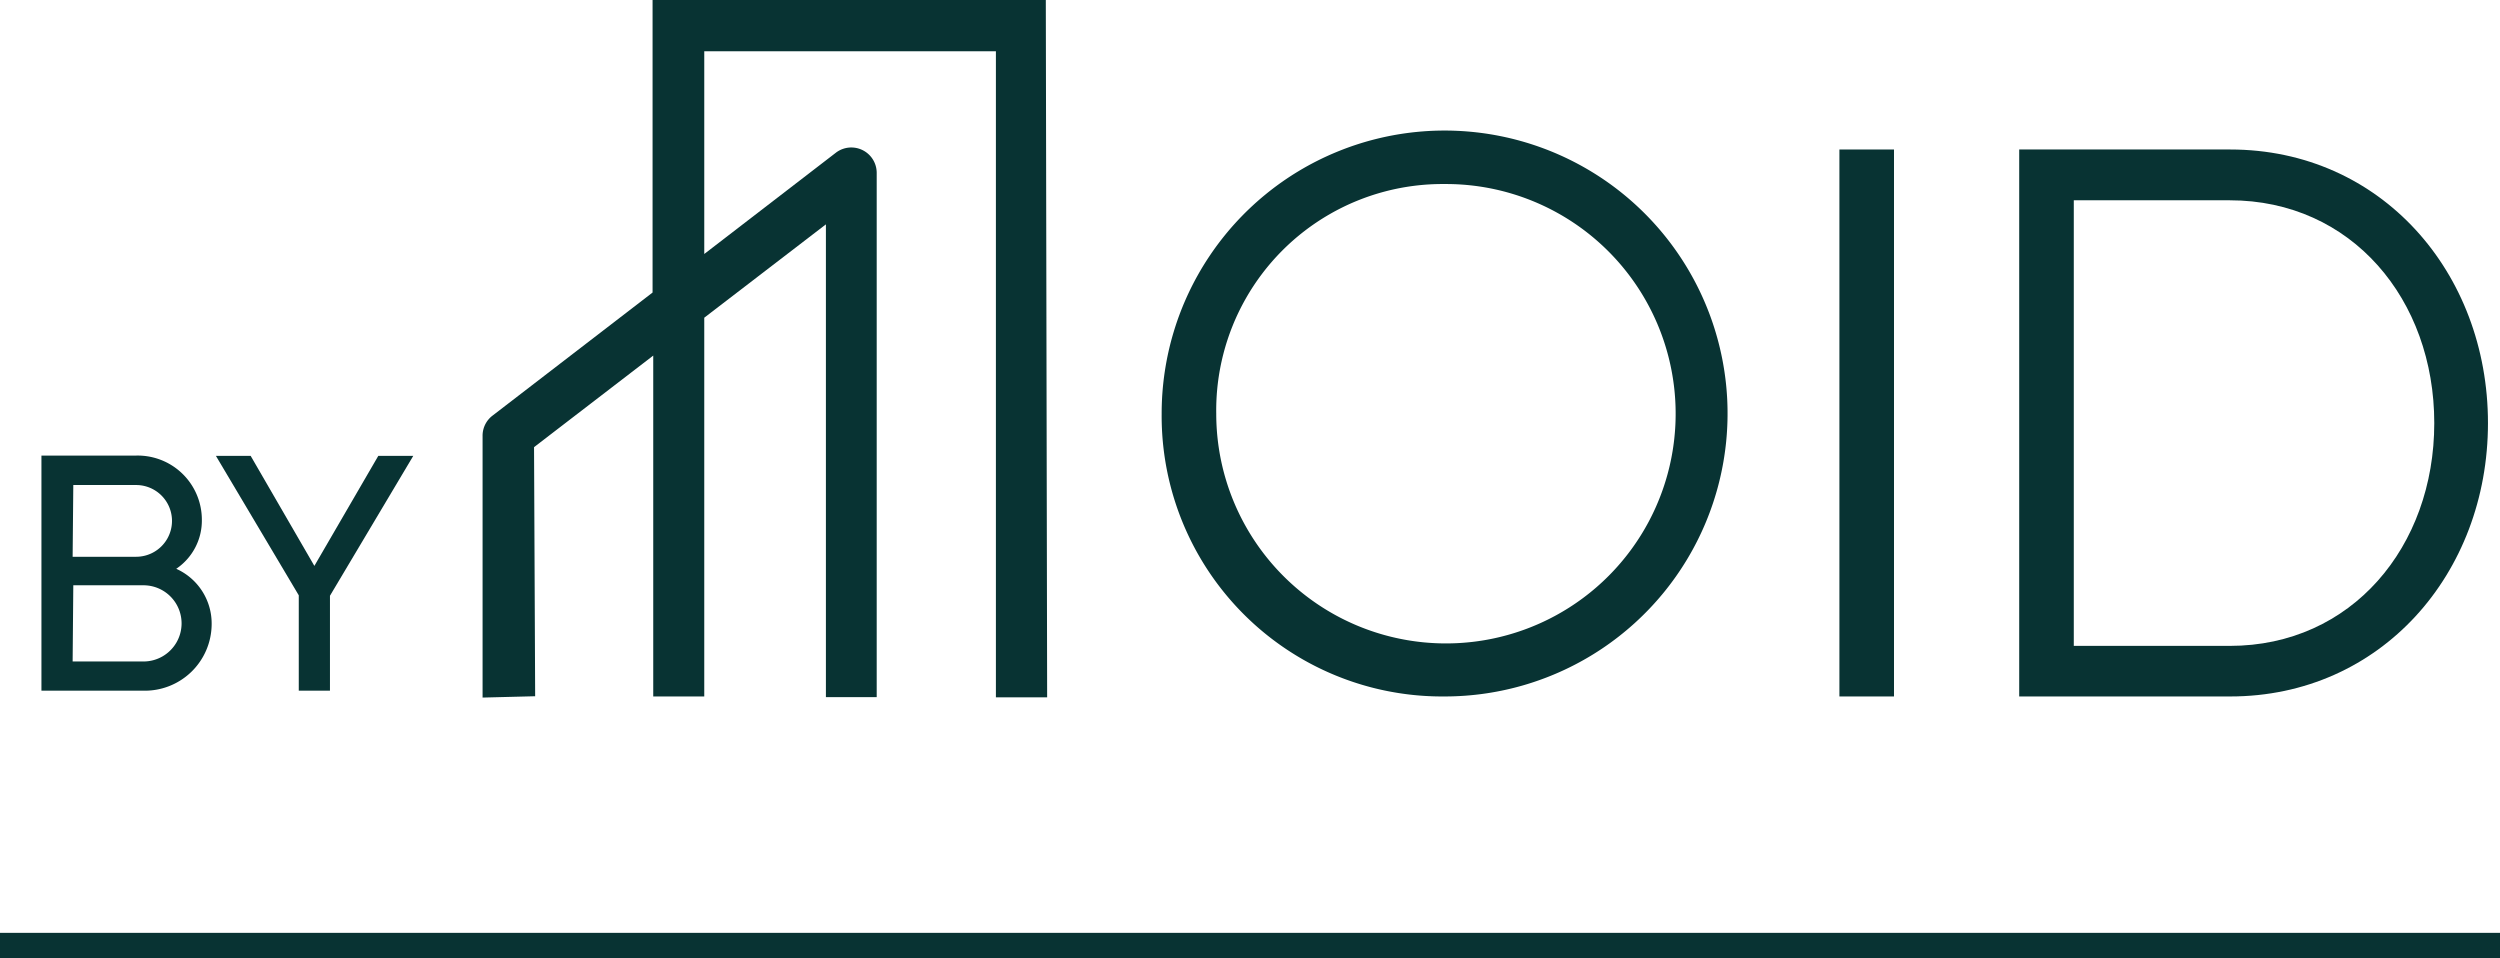
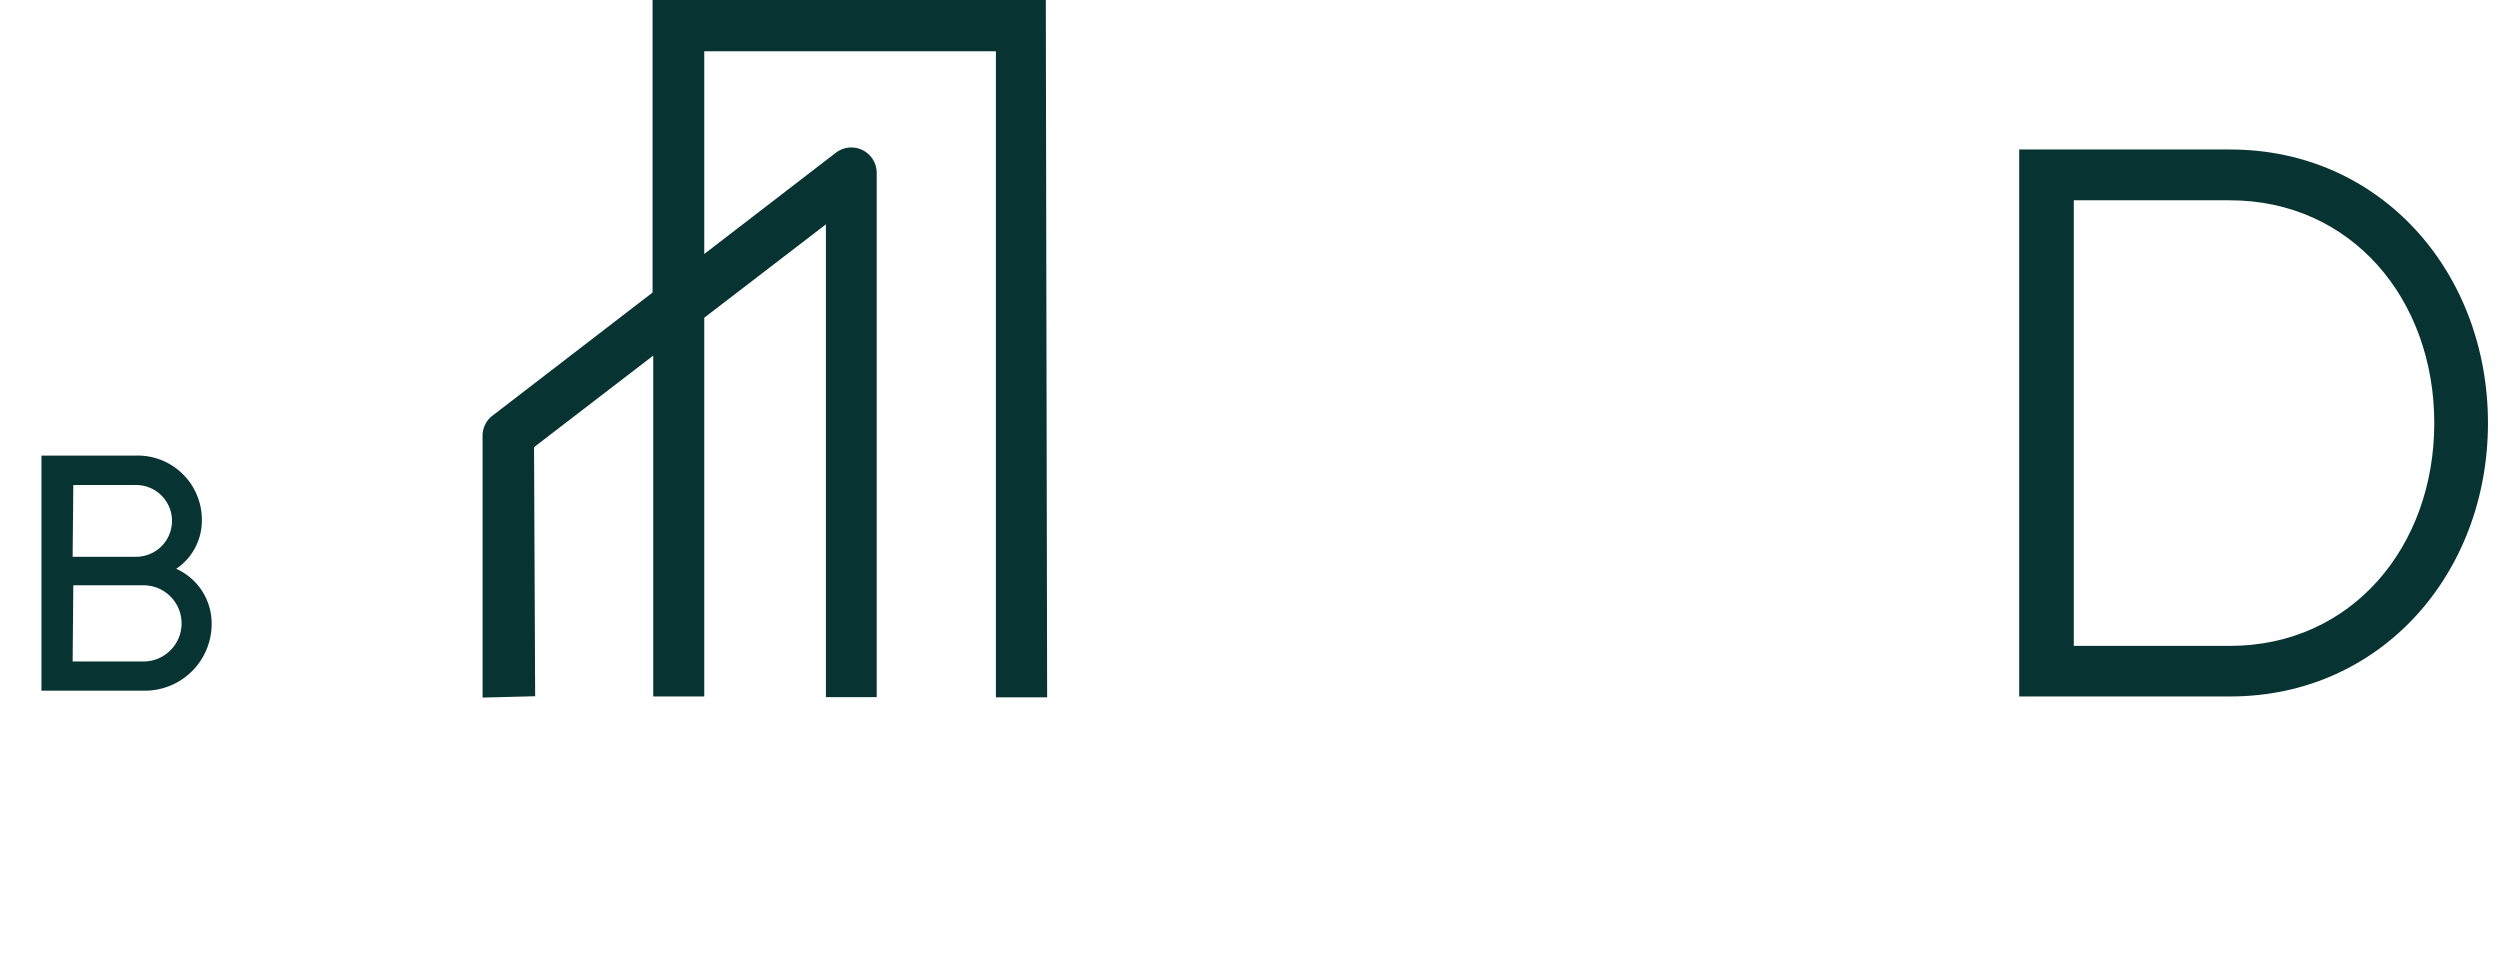
<svg xmlns="http://www.w3.org/2000/svg" xmlns:ns1="http://sodipodi.sourceforge.net/DTD/sodipodi-0.dtd" xmlns:ns2="http://www.inkscape.org/namespaces/inkscape" id="Calque_1" data-name="Calque 1" viewBox="0 0 112.21 43.02" version="1.1" ns1:docname="by_oid.svg" width="112.21" height="43.02" ns2:version="0.92.5 (2060ec1f9f, 2020-04-08)">
  <ns1:namedview pagecolor="#ffffff" bordercolor="#666666" borderopacity="1" objecttolerance="10" gridtolerance="10" guidetolerance="10" ns2:pageopacity="0" ns2:pageshadow="2" ns2:window-width="1920" ns2:window-height="1016" id="namedview21" showgrid="false" fit-margin-top="0" fit-margin-left="0" fit-margin-right="0" fit-margin-bottom="0" ns2:zoom="1.665138" ns2:cx="57.5661" ns2:cy="15.47225" ns2:window-x="0" ns2:window-y="1107" ns2:window-maximized="1" ns2:current-layer="Calque_1" />
  <defs id="defs4">
    <style id="style2">.cls-1{fill:#083333;}</style>
  </defs>
-   <path class="cls-1" d="M 64.83,31.26 A 12.7,12.7 0 1 0 52.14,18.57 12.59,12.59 0 0 0 64.83,31.26 Z m 0,-23 A 10.31,10.31 0 1 1 54.59,18.57 10.16,10.16 0 0 1 64.83,8.26 Z" id="path6" ns2:connector-curvature="0" style="fill:#083333" />
-   <rect class="cls-1" x="82.56" y="6.71" width="2.45" height="24.55" id="rect8" style="fill:#083333" />
  <path class="cls-1" d="m 111.67,18.99 c 0,-6.77 -4.81,-12.28 -11.57,-12.28 h -9.47 v 24.55 h 9.47 c 6.76,0 11.57,-5.51 11.57,-12.27 z m -18.59,-10 h 7 c 5.47,0 9.18,4.45 9.18,10 0,5.55 -3.71,10 -9.18,10 h -7 z" id="path10" ns2:connector-curvature="0" style="fill:#083333" />
  <path class="cls-1" d="m 24.02,31.25 -0.05,-11.18 5.35,-4.11 v 15.3 h 2.29 v -17 l 5.46,-4.19 v 21.22 h 2.28 V 7.76 a 1.14,1.14 0 0 0 -1.84,-0.9 l -5.9,4.54 V 2.3 H 44.7 v 29 H 47 L 46.94,0 H 29.29 v 13.13 l -7.19,5.53 a 1.13,1.13 0 0 0 -0.44,0.91 v 11.74 z" id="path12" ns2:connector-curvature="0" style="fill:#083333" />
  <path class="cls-1" d="m 9.5,28.02 a 2.69,2.69 0 0 0 -1.59,-2.49 2.61,2.61 0 0 0 1.15,-2.2 2.88,2.88 0 0 0 -3,-2.88 H 1.86 V 31 H 6.41 A 3,3 0 0 0 9.5,28.02 Z M 3.29,21.77 h 2.82 a 1.61,1.61 0 0 1 0,3.22 H 3.26 Z m 0,4.5 h 3.15 a 1.71,1.71 0 0 1 0,3.42 H 3.26 Z" id="path14" ns2:connector-curvature="0" style="fill:#083333" />
-   <polygon class="cls-1" points="29.31,73.06 33.05,66.78 31.48,66.78 28.61,71.72 25.75,66.78 24.19,66.78 27.91,73.04 27.91,77.32 29.31,77.32 " id="polygon16" style="fill:#083333" transform="translate(-14.5,-46.32)" />
-   <rect class="cls-1" x="0" y="41.87" width="112.21" height="1.15" id="rect18" style="fill:#083333" />
</svg>